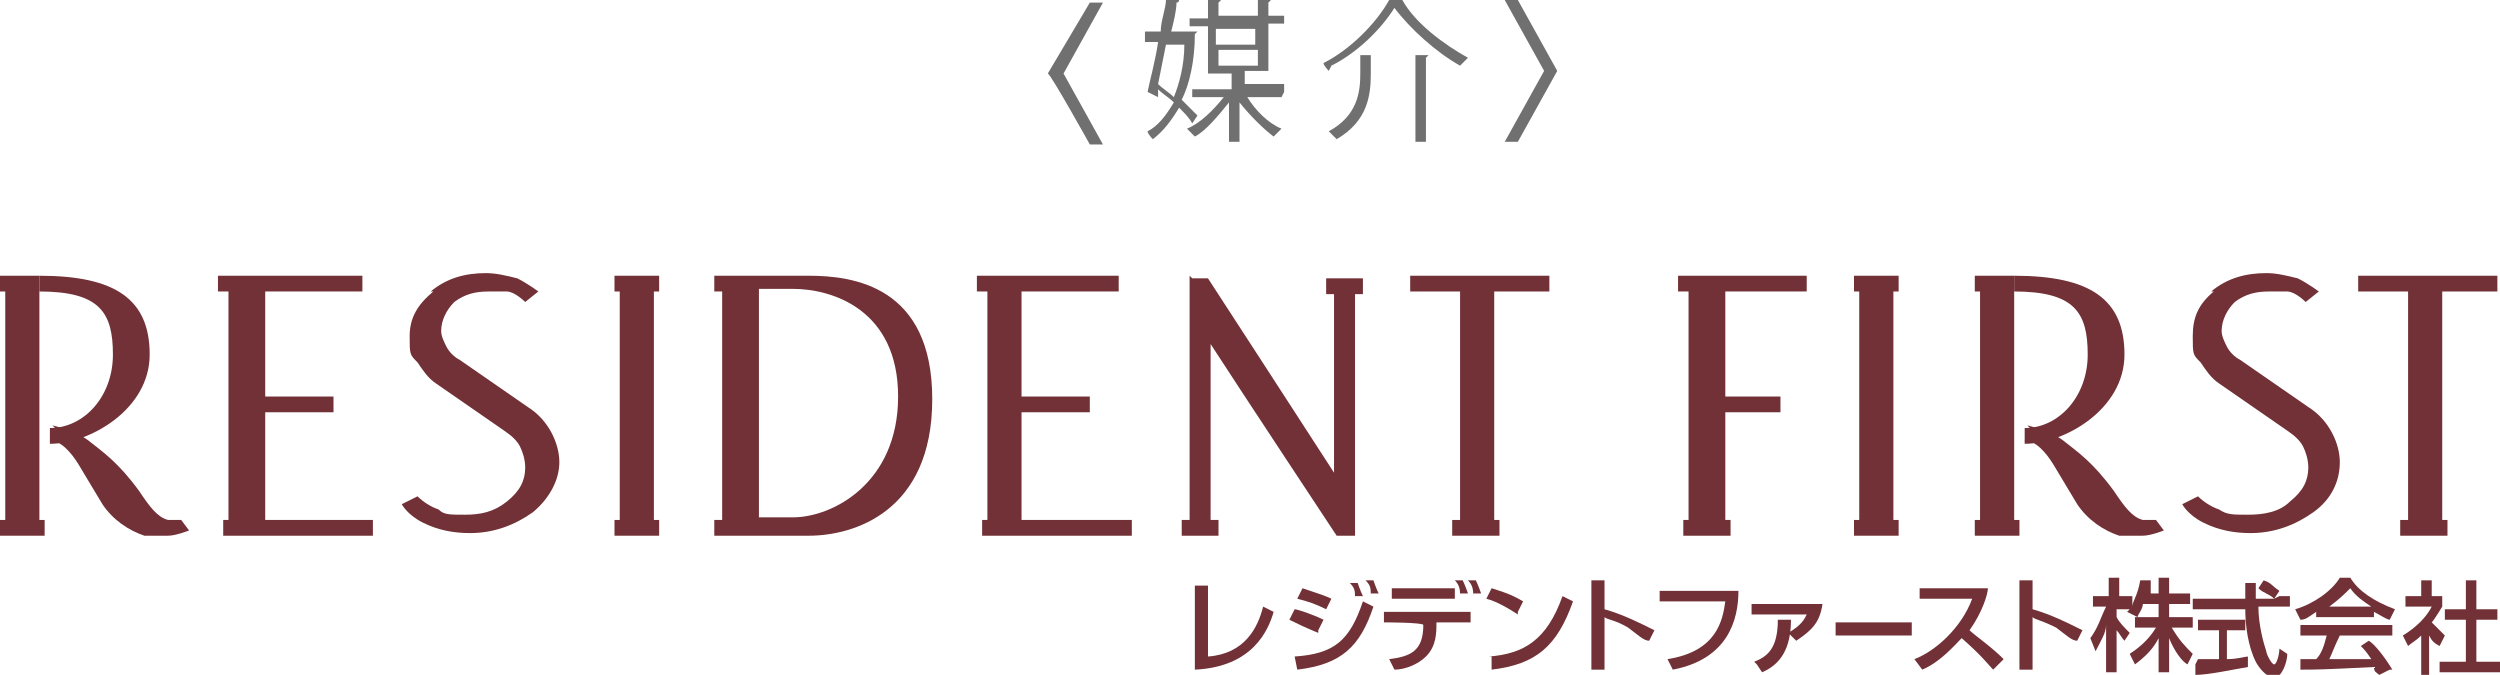
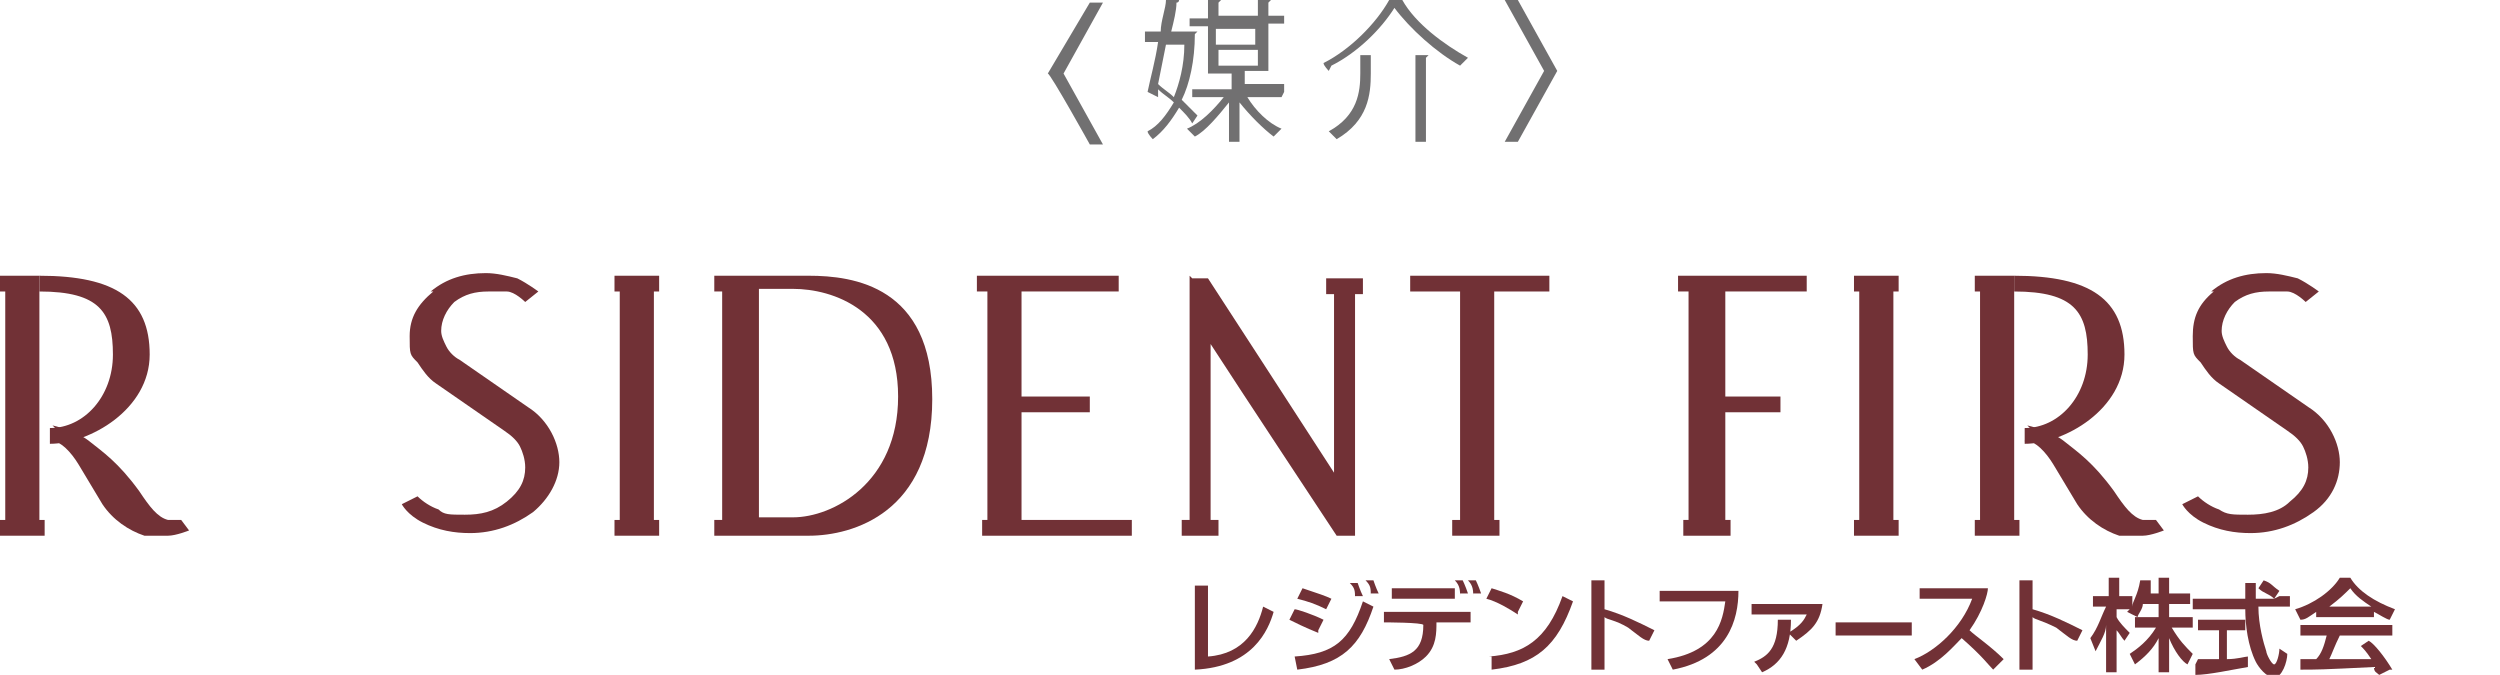
<svg xmlns="http://www.w3.org/2000/svg" version="1.1" viewBox="0 0 95.2 25.7">
  <defs>
    <style>
      .cls-1 {
        fill: #713136;
      }

      .cls-2 {
        fill: #717071;
      }
    </style>
  </defs>
  <g>
    <g id="_レイヤー_2">
      <g id="_レイヤー_1-2">
        <g>
          <path class="cls-2" d="M39.9,2.8l1.6-2.7h.5l-1.5,2.7,1.5,2.7h-.5s-1.5-2.7-1.6-2.7Z" />
          <path class="cls-2" d="M45.5,1.3s0,0,0,0c0,1-.2,1.9-.5,2.5.2.2.4.4.6.6l-.2.3c-.1-.2-.3-.4-.5-.6-.3.5-.6.9-1,1.2,0,0-.2-.2-.2-.3.4-.2.7-.6,1-1.1-.2-.2-.4-.3-.6-.5v.3c0,0-.4-.2-.4-.2.1-.5.3-1.2.4-1.9h-.5v-.4h.6c0-.4.2-.9.2-1.2h.5s0,.1-.1.1c0,.3-.1.7-.2,1.1h1s0,0,0,0ZM44.4,1.7c-.1.5-.2,1-.3,1.5.2.2.4.3.6.5.2-.5.4-1.2.4-2,0,0-.7,0-.7,0ZM48.8,3.7h-1.3c.3.5.8,1,1.3,1.2,0,0-.2.2-.3.3-.4-.3-.9-.8-1.3-1.3v1.5h-.4v-1.5c-.4.5-.9,1.1-1.3,1.3,0,0-.2-.2-.3-.3.5-.2,1-.7,1.4-1.2h-1.2v-.3h1.5v-.6h-.9v-1.8h-.7v-.3h.7V0h.5s0,0-.1.1v.5h1.5V0h.5s0,0-.1.1v.5h.6v.3h-.6v1.8h-.8s0,0-.1,0v.5h1.5v.3h0ZM47.8,1.1h-1.5v.6h1.5v-.6ZM46.4,1.9v.6h1.5v-.6s-1.5,0-1.5,0Z" />
          <path class="cls-2" d="M50.6,2.7c0,0-.2-.2-.2-.3,1-.5,2-1.5,2.5-2.4,0,0,.1,0,.6,0,0,0,0,0-.1,0,.5.9,1.6,1.7,2.5,2.2,0,0-.2.2-.3.3-.9-.5-1.9-1.4-2.5-2.2-.5.8-1.4,1.7-2.4,2.2h0ZM51.8,2.1c.3,0,.4,0,.5,0,0,0,0,0-.1,0v.7c0,.8-.1,1.8-1.3,2.5,0,0-.2-.2-.3-.3,1.1-.6,1.2-1.5,1.2-2.2v-.8h0ZM53.9,2.1h.5s0,0-.1.1v3.2h-.4s0-3.3,0-3.3Z" />
          <path class="cls-2" d="M57.3,5.4l1.5-2.7-1.5-2.7h.5l1.5,2.7-1.5,2.7h-.5Z" />
        </g>
        <g>
-           <path class="cls-1" d="M13.4,10.5h-5.1v.6h.4v8.7h-.2v.6h5.7v-.6h-4.1v-4.1h2.6v-.6h-2.6v-4h3.7v-.6h-.3" />
          <path class="cls-1" d="M42.3,10.5h-5.1v.6h.4v8.7h-.2v.6h5.7v-.6h-4.2v-4.1h2.6v-.6h-2.6v-4h3.7v-.6h-.3" />
          <path class="cls-1" d="M16.5,11.1c-.6.5-.9,1-.9,1.7s0,.7.3,1c.2.3.4.6.7.8,0,0,2.6,1.8,2.6,1.8.3.2.5.4.6.6.1.2.2.5.2.8,0,.5-.2.9-.7,1.3-.5.4-1,.5-1.6.5s-.8,0-1-.2c-.3-.1-.6-.3-.8-.5l-.6.3s.2.4.8.7c.6.3,1.2.4,1.8.4.9,0,1.7-.3,2.4-.8.6-.5,1-1.2,1-1.9s-.4-1.6-1.2-2.1l-2.6-1.8c-.2-.1-.4-.3-.5-.5-.1-.2-.2-.4-.2-.6,0-.4.2-.8.5-1.1.4-.3.8-.4,1.3-.4s.4,0,.7,0c.3,0,.7.4.7.4l.5-.4s-.4-.3-.8-.5c-.4-.1-.8-.2-1.2-.2-.8,0-1.5.2-2.1.7" />
          <path class="cls-1" d="M84.3,11.1c-.6.5-.8,1-.8,1.7s0,.7.3,1c.2.3.4.6.7.8,0,0,2.6,1.8,2.6,1.8.3.2.5.4.6.6.1.2.2.5.2.8,0,.5-.2.9-.7,1.3-.4.4-1,.5-1.6.5s-.8,0-1.1-.2c-.3-.1-.6-.3-.8-.5l-.6.3s.2.4.8.7c.6.3,1.2.4,1.8.4.9,0,1.7-.3,2.4-.8.7-.5,1-1.2,1-1.9s-.4-1.6-1.2-2.1l-2.6-1.8c-.2-.1-.4-.3-.5-.5s-.2-.4-.2-.6c0-.4.2-.8.5-1.1.4-.3.8-.4,1.3-.4s.4,0,.7,0c.3,0,.7.4.7.4l.5-.4s-.4-.3-.8-.5c-.4-.1-.8-.2-1.2-.2-.8,0-1.5.2-2.1.7" />
          <path class="cls-1" d="M24.8,10.5h-1.4v.6h.2v8.7h-.2v.6h1.7v-.6h-.2v-8.7h.2v-.6h-.3" />
          <path class="cls-1" d="M1.5,10.5H0v.6h.2v8.7h-.2v.6h1.7v-.6h-.2v-9.3" />
          <path class="cls-1" d="M30.8,10.5h-3.6v.6h.3v8.7h-.3v.6h3.6c1.7,0,4.7-.9,4.7-5.2s-3-4.7-4.7-4.7M30.2,19.7h-1.3v-8.7h1.3c1.5,0,4,.8,4,4.1s-2.5,4.6-4,4.6Z" />
          <path class="cls-1" d="M45.3,10.5v9.3h-.3v.6h1.4v-.6h-.3v-6.7c.9,1.4,4.8,7.3,4.8,7.3h.7v-9.2h.3v-.6h-1.4v.6h.3v6.8c-.9-1.4-4.8-7.4-4.8-7.4h-.6" />
          <path class="cls-1" d="M58.8,10.5h-5.1v.6h1.9v8.7h-.3v.6h1.8v-.6h-.2v-8.7h2.1v-.6h-.3" />
          <path class="cls-1" d="M68.4,10.5h-4.5v.6h.4v8.7h-.2v.6h1.8v-.6h-.2v-4.1h2.1v-.6h-2.1v-4h3.1v-.6h-.3" />
          <path class="cls-1" d="M72,10.5h-1.4v.6h.2v8.7h-.2v.6h1.7v-.6h-.2v-8.7h.2v-.6h-.3" />
-           <path class="cls-1" d="M94.9,10.5h-5.1v.6h1.9v8.7h-.3v.6h1.8v-.6h-.2v-8.7h2.1v-.6h-.3" />
          <path class="cls-1" d="M2.1,16.3h0l-.2.5s0,0,.1,0c.3,0,.7.4,1,.9l.9,1.5c.4.6,1,1,1.6,1.2.2,0,.6,0,.9,0,.3,0,.8-.2.8-.2l-.3-.4h-.3s-.2,0-.2,0c-.4-.1-.7-.5-1.1-1.1-.8-1.1-1.4-1.5-1.9-1.9-.5-.4-1.4-.6-1.4-.6" />
          <path class="cls-1" d="M1.5,10.5c2.9,0,4.2.9,4.2,3s-2.3,3.4-3.8,3.4v-.6c1.3,0,2.4-1.2,2.4-2.8s-.5-2.4-2.8-2.4v-.6" />
          <path class="cls-1" d="M76.8,10.5h-1.6v.6h.2v8.7h-.2v.6h1.7v-.6h-.2v-9.3" />
          <path class="cls-1" d="M77.3,16.3h0l-.2.5s0,0,.1,0c.3,0,.7.4,1,.9l.9,1.5c.4.6,1,1,1.6,1.2.2,0,.6,0,.9,0,.3,0,.8-.2.8-.2l-.3-.4h-.3s-.2,0-.2,0c-.4-.1-.7-.5-1.1-1.1-.8-1.1-1.4-1.5-1.9-1.9s-1.4-.6-1.4-.6" />
          <path class="cls-1" d="M76.7,10.5c2.9,0,4.2.9,4.2,3s-2.3,3.4-3.8,3.4v-.6c1.3,0,2.4-1.2,2.4-2.8s-.5-2.4-2.8-2.4v-.6" />
          <path class="cls-1" d="M46,25c1.4-.1,1.9-1.1,2.1-1.9l.4.2c-.2.7-.8,2.1-3,2.2v-3.2h.5v2.7" />
          <path class="cls-1" d="M50.5,23.2c-.4-.2-.7-.3-1.1-.4l.2-.4c.6.2.9.3,1.1.4l-.2.4M50.2,24.1c-.5-.2-.9-.4-1.1-.5l.2-.4c.1,0,.7.2,1.1.4l-.2.4M51.6,22.8c0-.3,0-.4-.2-.6h.3c0,0,.1.3.2.5h-.3M52.2,22.7c0-.3,0-.4-.2-.6h.3c0,0,.1.3.2.5h-.3M55.6,22.7c0-.2,0-.4-.2-.6h.3c0,0,.1.2.2.5h-.3M56.1,22.7c0-.2,0-.4-.2-.6h.3c0,0,.1.2.2.5h-.3M49.3,25c1.5-.1,2.1-.6,2.6-2.1l.4.2c-.5,1.5-1.2,2.2-2.9,2.4,0,0-.1-.5-.1-.5Z" />
          <path class="cls-1" d="M55.4,22.4v.4h-2.4v-.4h2.4M56,23.3v.4h-1.3c0,.4,0,.9-.4,1.3-.3.3-.8.5-1.2.5l-.2-.4c.8-.1,1.3-.3,1.3-1.3h0c0-.1-1.5-.1-1.5-.1v-.4s3.2,0,3.2,0Z" />
          <path class="cls-1" d="M57.8,23.4c-.3-.2-.8-.5-1.2-.6l.2-.4c.3.1.7.2,1.2.5l-.2.4M56.7,25c1.3-.1,2.2-.6,2.8-2.3l.4.2c-.6,1.7-1.4,2.4-3.1,2.6v-.5c-.1,0-.2,0-.2,0Z" />
          <path class="cls-1" d="M61.1,22.2v1c.7.2,1.3.5,1.9.8l-.2.4c-.2,0-.4-.2-.8-.5-.5-.3-.8-.3-.9-.4v2h-.5v-3.4h.5" />
          <path class="cls-1" d="M66.2,22.5c0,1.1-.4,2.6-2.5,3l-.2-.4c1.9-.3,2.1-1.5,2.2-2.2h-2.5v-.4h3.1" />
          <path class="cls-1" d="M69.4,23c-.1.7-.4,1-1,1.4l-.3-.3c.5-.3.6-.5.7-.7h-2.1v-.4h2.7M66.8,25.2c.5-.2.9-.5.9-1.6h.5c0,1.1-.4,1.7-1.1,2l-.2-.3h0Z" />
          <path class="cls-1" d="M72.9,25.1c.8-.3,1.8-1.2,2.2-2.3h-2v-.4h2.6c0,.2-.2.9-.7,1.6.2.2.8.6,1.3,1.1l-.4.4c-.2-.2-.4-.5-1.2-1.2-.3.3-.8.9-1.5,1.2l-.3-.4" />
          <path class="cls-1" d="M77.4,22.2v1c.7.2,1.3.5,1.9.8l-.2.4c-.2,0-.4-.2-.8-.5-.6-.3-.8-.3-.9-.4v2h-.5v-3.4h.5" />
          <path class="cls-1" d="M81.6,23c0,.2-.2.4-.2.5l-.4-.2c0,0,0,0,.1-.1h-.5v.3c.1.2.3.4.5.6l-.2.3c-.1-.1-.2-.3-.3-.4h0v1.6h-.4v-1.8h0c0,.3-.2.6-.4,1l-.2-.5c.3-.4.4-.8.6-1.2h-.5v-.4h.6v-.7h.4v.7h.5v.4h0c0-.2.2-.4.3-1h.4c0,.2,0,.3,0,.5h.3v-.6h.4v.6h.8v.4h-.8v.5h.9v.4h-.8c.3.5.5.7.8,1l-.2.4c-.2-.1-.5-.5-.7-1h0v1.3h-.4v-1.3h0c-.2.4-.5.7-.9,1l-.2-.4c.3-.2.7-.5,1-1h-.8v-.4h.9v-.5h-.4" />
          <path class="cls-1" d="M86.8,22.7h.4v.4h-1.2c0,.7.2,1.4.3,1.7,0,.1.2.5.3.5s.2-.4.2-.6l.3.2c0,.3-.2.9-.5.9s-.6-.4-.7-.6c-.3-.6-.4-1.4-.4-2h-2v-.4h2c0-.2,0-.5,0-.6h.4v.6h.7c-.2-.2-.4-.2-.6-.4l.2-.3c.3.1.3.2.6.4l-.2.3M83.7,25.1c0,0,.1,0,.2,0,0,0,.5,0,.6,0v-1.1h-.8v-.4h1.8v.4h-.7v1.1c.4,0,.7-.1.8-.1v.4c-.6.1-1.5.3-2,.3v-.4c0,0,0,0,0,0Z" />
          <path class="cls-1" d="M88.7,23.1h0c.4-.3.6-.5.8-.7.2.3.5.5.8.7h-1.6M91.1,25.5c-.3-.5-.7-1-.9-1.1l-.3.2c.1.1.2.2.4.5-.6,0-.8,0-1.6,0,.1-.2.2-.5.4-.9h2v-.4h-3.5v.4h1c-.1.4-.2.7-.4.9h-.6v.4c.6,0,.8,0,2.8-.1,0,.2.1.2.2.3l.4-.2M88.4,23.5h2v-.2c.2.1.5.3.6.3l.2-.4c-.8-.3-1.4-.7-1.7-1.2h-.4c-.3.5-1,1-1.7,1.2l.2.4c.2,0,.3-.1.6-.3v.2h0Z" />
-           <path class="cls-1" d="M92.6,25.7h-.4v-1.5c-.2.2-.4.3-.5.4l-.2-.4c.5-.3.9-.7,1.1-1.1h-1v-.4h.6v-.6h.4v.6h.4v.4c0,0-.3.5-.4.6.2.2.3.3.5.5l-.2.4c-.2-.1-.3-.2-.4-.4v1.6M93.9,22.1h.4v1.1h.8v.4h-.8v1.6h.9v.4h-2.3v-.4h1v-1.6h-.8v-.4h.8v-1.1h0Z" />
          <rect class="cls-1" x="69.9" y="23.7" width="2.9" height=".5" />
        </g>
      </g>
    </g>
  </g>
</svg>